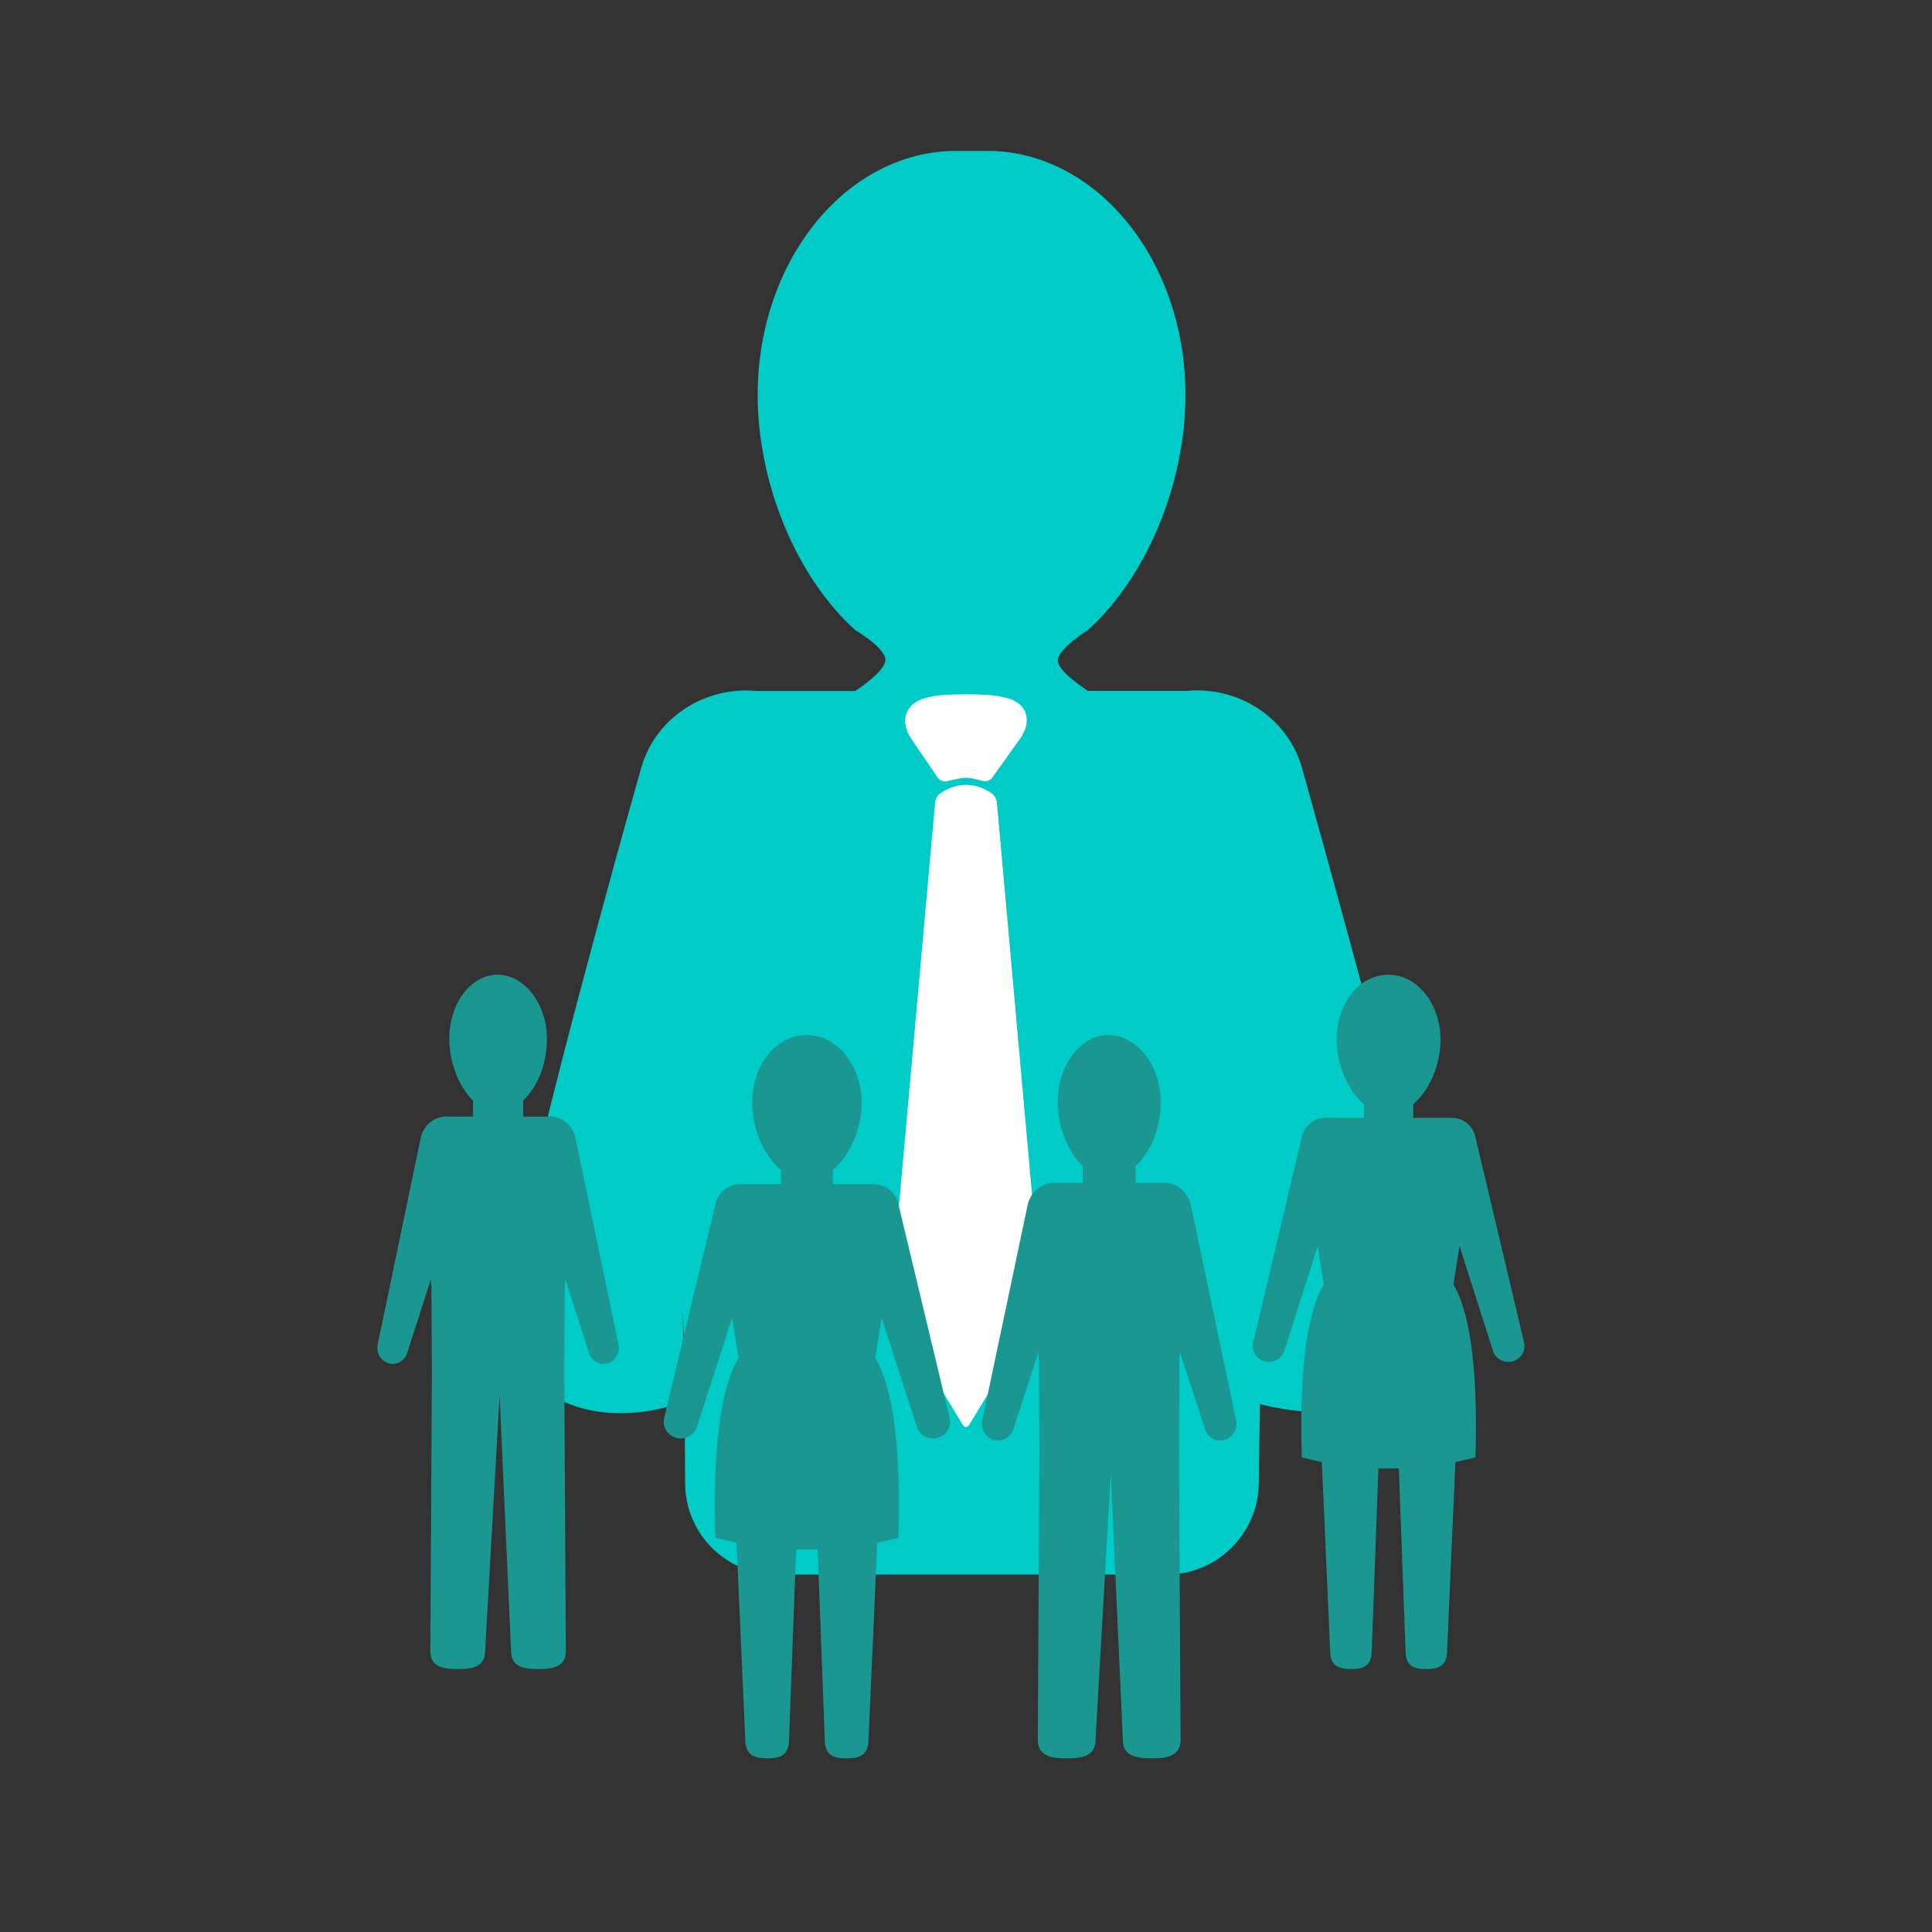
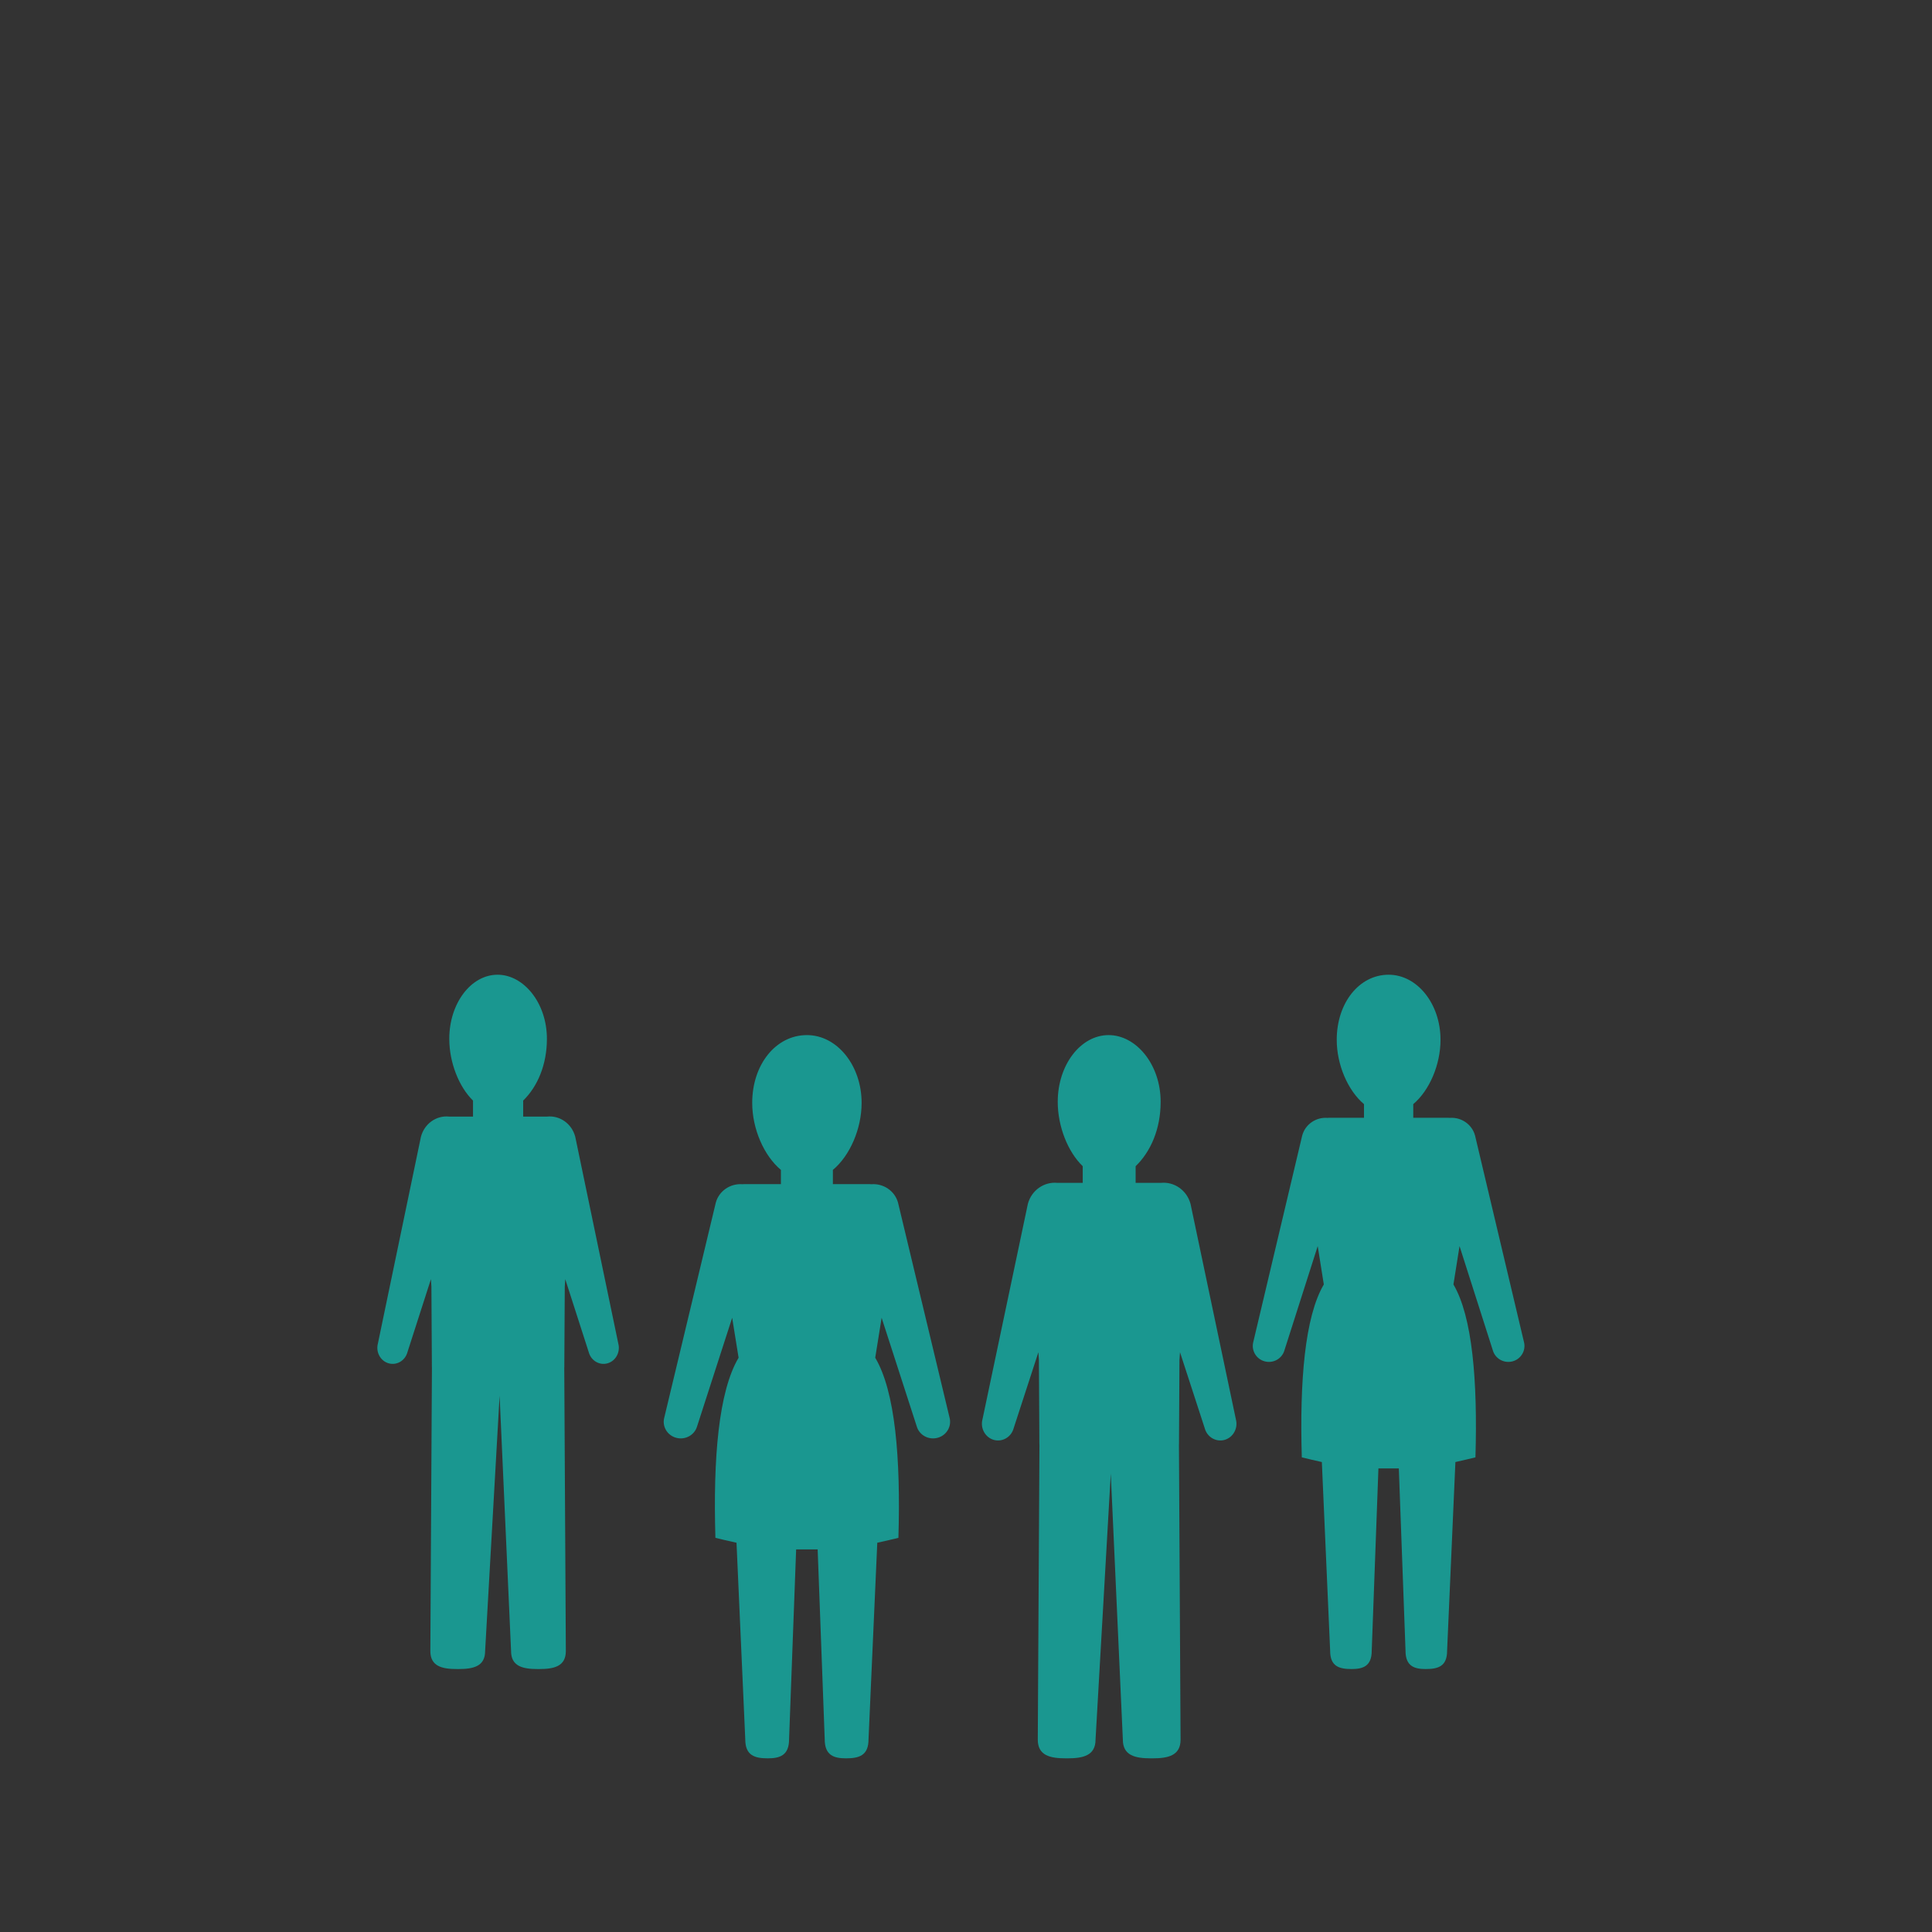
<svg xmlns="http://www.w3.org/2000/svg" width="64px" height="64px" viewBox="0 0 64 64" version="1.1">
  <rect x="0" y="0" width="64" height="64" fill="#333333" stroke="none" />
  <title>content/verzekering/zak-uw_meedewerkers</title>
  <desc>Created with Sketch.</desc>
  <defs />
  <g id="Page-1" stroke="none" stroke-width="1" fill="none" fill-rule="evenodd">
    <g id="content/verzekering/zak-uw_meedewerkers">
      <g id="Group-2" transform="translate(16, 5)">
-         <path d="M6.487,39.327 L6.487,38.387 L6.556,41.5 C6.556,41.5 1.556,43 0.556,39 C0.256,37 1.256,35 1.256,35 C2.128,31.118 5.127,20.433 5.127,20.433 C5.599,18.768 7.239,17.722 8.955,17.887 L12.216,17.887 C12.216,17.887 13.216,17.254 13.216,16.876 C13.216,16.498 12.216,15.868 12.216,15.868 C10.283,14.126 8.986,11.04 8.986,8.079 C8.986,3.698 11.824,0.13 15.364,0.001 C15.407,-0 15.725,-2.72150658e-05 15.944,0 L16.58,2.58446693e-15 C20.212,2.58446693e-15 23.157,3.619 23.157,8.081 C23.157,11.042 21.86,14.128 19.927,15.871 C19.927,15.871 18.927,16.46 18.927,16.857 C18.927,17.255 19.927,17.889 19.927,17.889 L23.188,17.889 C24.904,17.724 26.544,18.771 27.016,20.436 C27.016,20.436 29.579,29.465 30.775,34.786 C30.903,35.357 32.288,37.292 31.531,39.327 C30.775,41.362 28.505,42.451 25.52,41.419 L25.656,38.389 L25.589,39.327 L25.56,44.153 C25.55,45.813 24.195,47.159 22.54,47.159 L9.603,47.159 C7.945,47.159 6.582,45.813 6.558,44.153 L6.487,39.327 Z" id="shape-copy" fill="#00CBC6" fill-rule="nonzero" transform="translate(16.128, 23.58) scale(-1, 1) translate(-16.128, -23.58) " />
-         <path d="M17.784,19.48 C18.246,18.833 17.985,18.201 17.193,18.089 C17.193,18.089 16.981,18 16.001,18 C15.02,18 14.812,18.089 14.812,18.089 C14.028,18.211 13.753,18.839 14.201,19.495 L15.06,20.754 C15.124,20.849 15.255,20.906 15.37,20.878 C15.37,20.878 15.801,20.764 16,20.764 C16.198,20.764 16.565,20.874 16.565,20.874 C16.668,20.903 16.804,20.85 16.862,20.77 L17.784,19.48 Z M16,21 C16.497,20.999 16.847,21.28 16.847,21.28 C16.935,21.338 17.014,21.476 17.023,21.575 L18.499,38.054 C18.508,38.159 18.472,38.315 18.407,38.421 L16.108,42.196 C16.048,42.294 15.956,42.302 15.892,42.196 L13.592,38.421 C13.533,38.323 13.492,38.153 13.501,38.054 L14.977,21.575 C14.986,21.47 15.061,21.338 15.153,21.28 C15.153,21.28 15.503,21.001 16,21 Z" id="Combined-Shape" fill="#FFFFFF" />
-       </g>
+         </g>
      <g id="Group" transform="translate(12.5, 32)" fill="#1A9790">
        <path d="M4.831,4.458 L4.831,4.988 L5.624,4.988 C6.042,4.945 6.441,5.22 6.556,5.657 L7.982,12.508 C8.056,12.791 7.897,13.084 7.627,13.161 C7.356,13.239 7.077,13.072 7.002,12.79 L6.225,10.374 L6.209,10.62 L6.195,13.009 C6.197,13.027 6.194,13.259 6.194,13.259 C6.194,13.321 6.192,13.327 6.192,13.334 L6.244,22.694 C6.244,23.202 5.85,23.289 5.365,23.289 L5.308,23.289 C4.823,23.289 4.43,23.202 4.43,22.694 L4.05,14.233 L3.57,22.694 C3.57,23.202 3.177,23.289 2.692,23.289 L2.635,23.289 C2.15,23.289 1.756,23.202 1.756,22.694 L1.808,13.334 C1.807,13.327 1.806,13.321 1.806,13.259 C1.806,13.259 1.803,13.027 1.805,13.009 L1.791,10.62 L1.775,10.374 L0.998,12.79 C0.923,13.072 0.644,13.239 0.373,13.161 C0.103,13.084 -0.056,12.791 0.018,12.508 L1.444,5.657 C1.559,5.22 1.958,4.945 2.375,4.988 L3.169,4.988 L3.169,4.458 C2.699,4 2.383,3.19 2.383,2.412 C2.383,1.24 3.099,0.289 3.983,0.289 C4.847,0.289 5.617,1.222 5.617,2.412 C5.617,3.278 5.301,4 4.831,4.458 L4.831,4.458 Z M16.042,4.535 C16.042,5.39 15.657,6.282 15.09,6.755 L15.09,7.226 L16.311,7.226 C16.33,7.226 16.348,7.227 16.366,7.229 C16.763,7.199 17.137,7.446 17.247,7.834 L18.953,14.952 C19.035,15.246 18.859,15.549 18.559,15.629 C18.258,15.71 17.948,15.538 17.866,15.244 L16.705,11.653 L16.493,12.977 C17.154,14.088 17.34,16.295 17.261,18.943 C17.077,18.985 16.848,19.045 16.561,19.105 L16.271,25.618 C16.271,26.155 15.957,26.247 15.523,26.247 C15.135,26.247 14.82,26.155 14.82,25.618 L14.586,19.326 L13.873,19.326 L13.639,25.618 C13.639,26.155 13.324,26.247 12.936,26.247 C12.503,26.247 12.188,26.155 12.188,25.618 L11.898,19.105 C11.611,19.045 11.382,18.985 11.199,18.943 C11.12,16.295 11.306,14.088 11.967,12.977 L11.754,11.653 L10.594,15.244 C10.511,15.538 10.201,15.71 9.901,15.629 C9.601,15.549 9.424,15.246 9.507,14.952 L11.213,7.834 C11.322,7.446 11.697,7.199 12.093,7.229 C12.112,7.227 12.13,7.226 12.149,7.226 L13.369,7.226 L13.369,6.755 C12.803,6.282 12.418,5.39 12.418,4.535 C12.418,3.262 13.201,2.289 14.23,2.289 C15.231,2.289 16.042,3.295 16.042,4.535 L16.042,4.535 Z M25.119,6.632 L25.119,7.184 L25.956,7.184 C26.396,7.139 26.816,7.426 26.938,7.881 L28.44,15.017 C28.519,15.312 28.351,15.617 28.066,15.698 C27.781,15.778 27.486,15.605 27.408,15.311 L26.589,12.794 L26.571,13.05 L26.557,15.539 C26.559,15.558 26.556,15.799 26.556,15.799 C26.555,15.864 26.554,15.87 26.554,15.877 L26.608,25.628 C26.608,26.157 26.193,26.247 25.682,26.247 L25.622,26.247 C25.111,26.247 24.696,26.157 24.696,25.628 L24.296,16.814 L23.791,25.628 C23.791,26.157 23.376,26.247 22.864,26.247 L22.805,26.247 C22.293,26.247 21.878,26.157 21.878,25.628 L21.933,15.877 C21.932,15.87 21.931,15.864 21.93,15.799 C21.93,15.799 21.927,15.558 21.929,15.539 L21.915,13.05 L21.898,12.794 L21.079,15.311 C21,15.605 20.706,15.778 20.421,15.698 C20.136,15.617 19.968,15.312 20.046,15.017 L21.549,7.881 C21.67,7.426 22.091,7.139 22.531,7.184 L23.367,7.184 L23.367,6.632 C22.871,6.155 22.539,5.311 22.539,4.5 C22.539,3.279 23.294,2.289 24.225,2.289 C25.136,2.289 25.948,3.261 25.948,4.5 C25.948,5.403 25.615,6.155 25.119,6.632 L25.119,6.632 Z M34.316,4.576 L34.316,5.028 L35.474,5.028 C35.492,5.028 35.51,5.03 35.527,5.031 C35.903,5.003 36.259,5.24 36.362,5.613 L37.981,12.446 C38.059,12.728 37.891,13.019 37.607,13.096 C37.322,13.173 37.028,13.008 36.95,12.726 L35.849,9.279 L35.647,10.549 C36.274,11.616 36.451,13.735 36.376,16.277 C36.202,16.317 35.984,16.374 35.712,16.432 L35.437,22.685 C35.437,23.201 35.138,23.289 34.727,23.289 C34.359,23.289 34.06,23.201 34.06,22.685 L33.838,16.644 L33.162,16.644 L32.94,22.685 C32.94,23.201 32.641,23.289 32.273,23.289 C31.862,23.289 31.563,23.201 31.563,22.685 L31.288,16.432 C31.016,16.374 30.798,16.317 30.624,16.277 C30.549,13.735 30.726,11.616 31.353,10.549 L31.151,9.279 L30.05,12.726 C29.972,13.008 29.678,13.173 29.393,13.096 C29.109,13.019 28.941,12.728 29.019,12.446 L30.638,5.613 C30.741,5.24 31.097,5.003 31.473,5.031 C31.49,5.03 31.508,5.028 31.526,5.028 L32.684,5.028 L32.684,4.576 C32.146,4.122 31.781,3.266 31.781,2.445 C31.781,1.223 32.524,0.289 33.5,0.289 C34.449,0.289 35.219,1.255 35.219,2.445 C35.219,3.266 34.854,4.122 34.316,4.576 Z" id="highlight" />
      </g>
    </g>
  </g>
</svg>